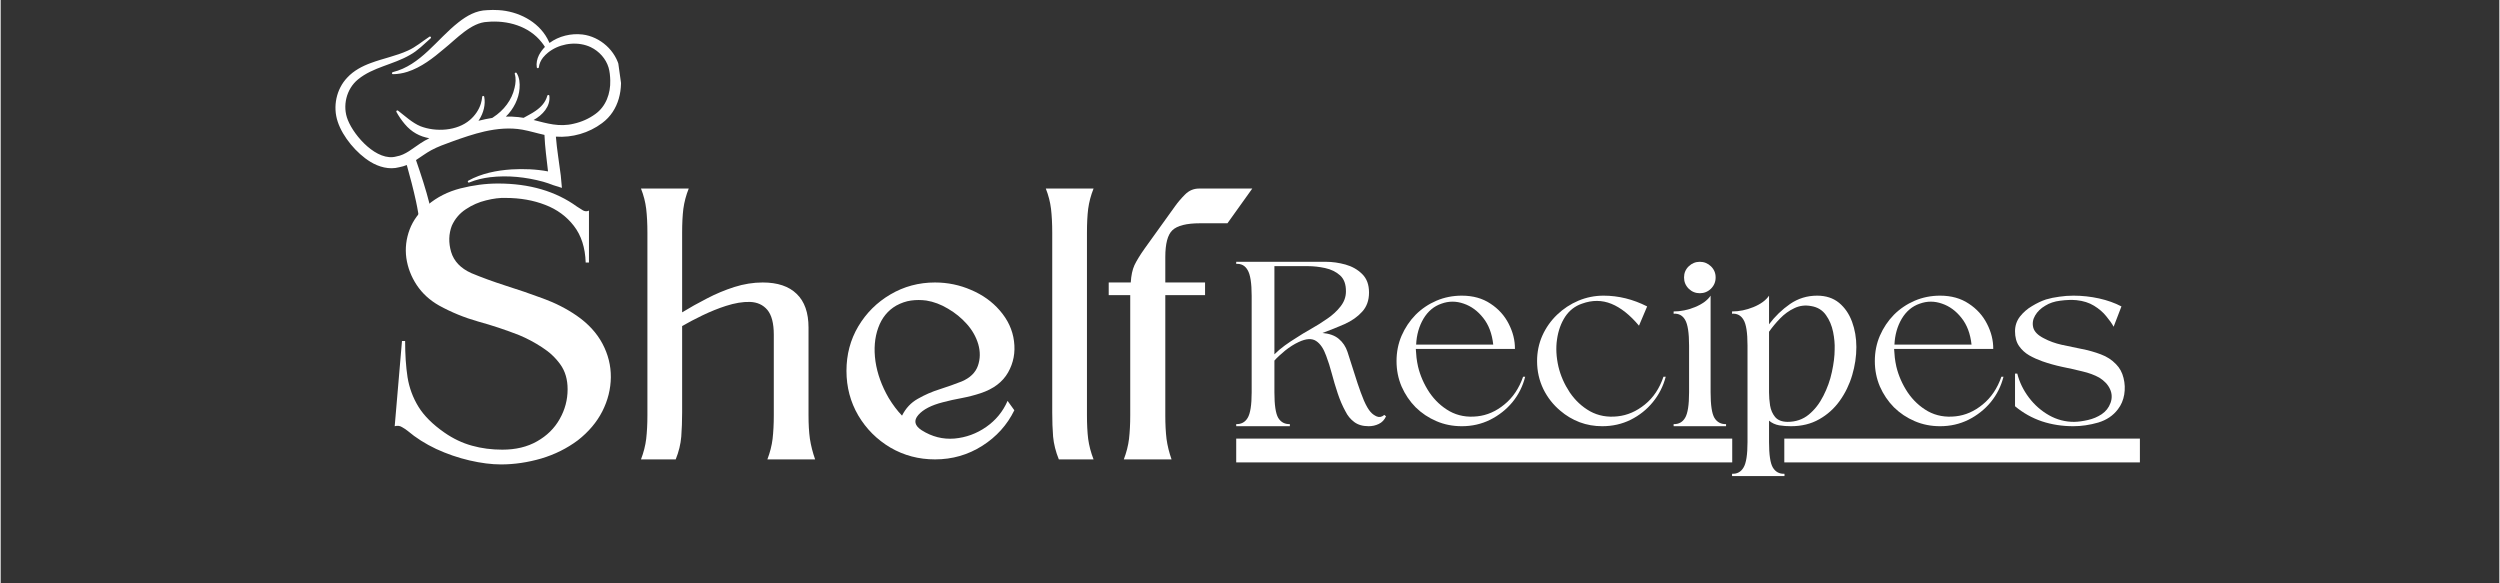
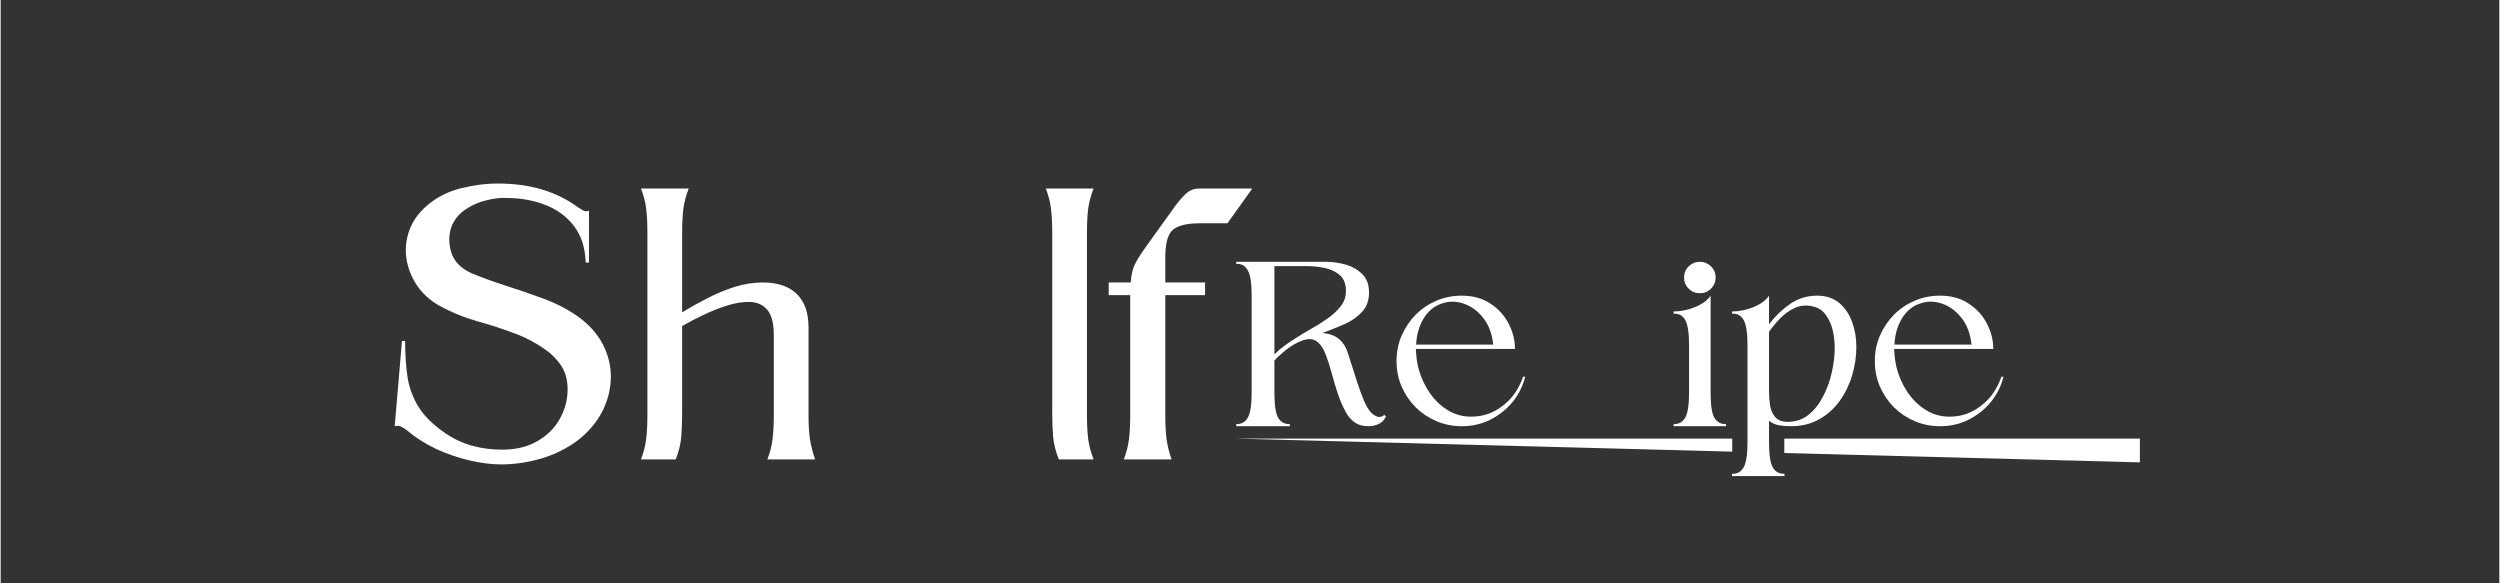
<svg xmlns="http://www.w3.org/2000/svg" width="300" zoomAndPan="magnify" viewBox="0 0 224.88 52.5" height="70" preserveAspectRatio="xMidYMid meet" version="1.0">
  <rect x="0" y="0" width="224.88" height="52.5" fill="#333333" stroke="none" />
  <defs>
    <g />
    <clipPath id="993f246413">
-       <path d="M 30 0 L 56 0 L 56 21 L 30 21 Z M 30 0 " clip-rule="nonzero" />
-     </clipPath>
+       </clipPath>
    <clipPath id="75e647c37b">
-       <path d="M 28.938 2.867 L 54.691 -0.723 L 57.254 17.672 L 31.5 21.262 Z M 28.938 2.867 " clip-rule="nonzero" />
-     </clipPath>
+       </clipPath>
    <clipPath id="95d229a692">
      <path d="M 28.938 2.867 L 54.691 -0.723 L 57.254 17.672 L 31.5 21.262 Z M 28.938 2.867 " clip-rule="nonzero" />
    </clipPath>
    <clipPath id="7cdd374783">
      <path d="M 111 39 L 193 39 L 193 39.43 L 111 39.43 Z M 160.527 39.43 L 193 39.43 L 193 41.688 L 160.527 41.688 Z M 111 39.43 L 155.84 39.43 L 155.84 41.688 L 111 41.688 Z M 111 41.688 L 193 41.688 L 193 42 L 111 42 Z M 111 41.688 " clip-rule="nonzero" />
    </clipPath>
  </defs>
  <g fill="#ffffff" fill-opacity="1">
    <g transform="translate(35.463, 41.345)">
      <g>
        <path d="M 17.188 -17.719 C 17.145 -19.062 16.789 -20.16 16.125 -21.016 C 15.469 -21.867 14.609 -22.5 13.547 -22.906 C 12.484 -23.32 11.297 -23.531 9.984 -23.531 C 9.461 -23.551 8.875 -23.477 8.219 -23.312 C 7.57 -23.156 6.969 -22.891 6.406 -22.516 C 5.844 -22.148 5.422 -21.656 5.141 -21.031 C 4.859 -20.289 4.836 -19.504 5.078 -18.672 C 5.328 -17.836 5.93 -17.203 6.891 -16.766 C 7.816 -16.379 8.844 -16.004 9.969 -15.641 C 11.102 -15.285 12.227 -14.898 13.344 -14.484 C 14.457 -14.078 15.469 -13.562 16.375 -12.938 C 17.414 -12.219 18.191 -11.375 18.703 -10.406 C 19.211 -9.445 19.461 -8.441 19.453 -7.391 C 19.441 -6.336 19.188 -5.316 18.688 -4.328 C 18.188 -3.348 17.453 -2.477 16.484 -1.719 C 15.504 -0.988 14.406 -0.441 13.188 -0.078 C 11.977 0.273 10.77 0.453 9.562 0.453 C 8.707 0.453 7.766 0.332 6.734 0.094 C 5.711 -0.145 4.711 -0.488 3.734 -0.938 C 2.766 -1.395 1.91 -1.938 1.172 -2.562 C 1.035 -2.676 0.863 -2.789 0.656 -2.906 C 0.457 -3.031 0.238 -3.055 0 -2.984 L 0.656 -10.656 L 0.938 -10.656 C 0.938 -9.445 1.008 -8.359 1.156 -7.391 C 1.312 -6.43 1.641 -5.547 2.141 -4.734 C 2.641 -3.922 3.422 -3.145 4.484 -2.406 C 5.266 -1.863 6.086 -1.473 6.953 -1.234 C 7.816 -0.992 8.727 -0.875 9.688 -0.875 C 10.895 -0.875 11.938 -1.125 12.812 -1.625 C 13.695 -2.125 14.375 -2.789 14.844 -3.625 C 15.32 -4.457 15.562 -5.352 15.562 -6.312 C 15.562 -7.195 15.344 -7.941 14.906 -8.547 C 14.477 -9.148 13.926 -9.664 13.25 -10.094 C 12.582 -10.531 11.895 -10.895 11.188 -11.188 C 9.988 -11.656 8.766 -12.062 7.516 -12.406 C 6.273 -12.758 5.102 -13.238 4 -13.844 C 3.156 -14.32 2.484 -14.938 1.984 -15.688 C 1.484 -16.445 1.172 -17.258 1.047 -18.125 C 0.93 -19 1.031 -19.852 1.344 -20.688 C 1.656 -21.52 2.203 -22.258 2.984 -22.906 C 3.805 -23.602 4.785 -24.098 5.922 -24.391 C 7.066 -24.68 8.191 -24.828 9.297 -24.828 C 12.129 -24.828 14.5 -24.133 16.406 -22.75 C 16.602 -22.625 16.785 -22.508 16.953 -22.406 C 17.129 -22.312 17.305 -22.305 17.484 -22.391 L 17.484 -17.719 Z M 17.188 -17.719 " />
      </g>
    </g>
  </g>
  <g fill="#ffffff" fill-opacity="1">
    <g transform="translate(57.629, 41.345)">
      <g>
        <path d="M 0 0 C 0.238 -0.625 0.395 -1.238 0.469 -1.844 C 0.539 -2.457 0.578 -3.164 0.578 -3.969 L 0.578 -20.406 C 0.578 -21.227 0.539 -21.941 0.469 -22.547 C 0.395 -23.16 0.238 -23.77 0 -24.375 C 0.719 -24.375 1.43 -24.375 2.141 -24.375 C 2.859 -24.375 3.578 -24.375 4.297 -24.375 C 4.055 -23.77 3.895 -23.16 3.812 -22.547 C 3.738 -21.941 3.703 -21.227 3.703 -20.406 L 3.703 -13.234 C 4.398 -13.66 5.145 -14.078 5.938 -14.484 C 6.727 -14.898 7.551 -15.242 8.406 -15.516 C 9.258 -15.785 10.109 -15.922 10.953 -15.922 C 12.297 -15.922 13.316 -15.578 14.016 -14.891 C 14.723 -14.211 15.078 -13.203 15.078 -11.859 C 15.078 -10.629 15.078 -9.297 15.078 -7.859 C 15.078 -6.43 15.078 -5.133 15.078 -3.969 C 15.078 -3.164 15.117 -2.457 15.203 -1.844 C 15.297 -1.238 15.453 -0.625 15.672 0 C 14.953 0 14.234 0 13.516 0 C 12.805 0 12.094 0 11.375 0 C 11.613 -0.625 11.77 -1.238 11.844 -1.844 C 11.914 -2.457 11.953 -3.164 11.953 -3.969 L 11.953 -11.219 C 11.953 -12.25 11.758 -12.992 11.375 -13.453 C 10.988 -13.91 10.469 -14.148 9.812 -14.172 C 9.164 -14.191 8.441 -14.07 7.641 -13.812 C 6.961 -13.594 6.266 -13.312 5.547 -12.969 C 4.836 -12.625 4.223 -12.301 3.703 -12 L 3.703 -4.219 C 3.703 -3.445 3.676 -2.723 3.625 -2.047 C 3.57 -1.379 3.406 -0.695 3.125 0 Z M 0 0 " />
      </g>
    </g>
  </g>
  <g fill="#ffffff" fill-opacity="1">
    <g transform="translate(76.122, 41.345)">
      <g>
-         <path d="M 6.766 -2.625 C 7.691 -2.039 8.676 -1.789 9.719 -1.875 C 10.758 -1.969 11.711 -2.316 12.578 -2.922 C 13.441 -3.523 14.082 -4.305 14.5 -5.266 L 15.109 -4.422 C 14.461 -3.098 13.5 -2.031 12.219 -1.219 C 10.938 -0.406 9.52 0 7.969 0 C 6.508 0 5.172 -0.352 3.953 -1.062 C 2.742 -1.781 1.781 -2.742 1.062 -3.953 C 0.352 -5.172 0 -6.508 0 -7.969 C 0 -9.438 0.352 -10.77 1.062 -11.969 C 1.781 -13.176 2.742 -14.133 3.953 -14.844 C 5.172 -15.562 6.508 -15.922 7.969 -15.922 C 9.113 -15.922 10.195 -15.695 11.219 -15.25 C 12.25 -14.812 13.102 -14.203 13.781 -13.422 C 14.52 -12.578 14.953 -11.648 15.078 -10.641 C 15.211 -9.629 15.035 -8.691 14.547 -7.828 C 14.055 -6.961 13.227 -6.336 12.062 -5.953 C 11.52 -5.773 10.953 -5.629 10.359 -5.516 C 9.773 -5.41 9.211 -5.285 8.672 -5.141 C 7.641 -4.879 6.906 -4.5 6.469 -4 C 6.031 -3.5 6.129 -3.039 6.766 -2.625 Z M 5 -3.938 C 5.332 -4.602 5.805 -5.109 6.422 -5.453 C 7.035 -5.805 7.691 -6.094 8.391 -6.312 C 9.098 -6.539 9.758 -6.773 10.375 -7.016 C 11.125 -7.336 11.609 -7.805 11.828 -8.422 C 12.047 -9.047 12.055 -9.695 11.859 -10.375 C 11.66 -11.039 11.316 -11.645 10.828 -12.188 C 10.348 -12.727 9.785 -13.188 9.141 -13.562 C 8.504 -13.945 7.852 -14.191 7.188 -14.297 C 6.727 -14.359 6.27 -14.359 5.812 -14.297 C 5.363 -14.234 4.922 -14.082 4.484 -13.844 C 3.723 -13.406 3.18 -12.738 2.859 -11.844 C 2.535 -10.945 2.453 -9.941 2.609 -8.828 C 2.773 -7.711 3.172 -6.613 3.797 -5.531 C 4.172 -4.914 4.57 -4.383 5 -3.938 Z M 5 -3.938 " />
-       </g>
+         </g>
    </g>
  </g>
  <g fill="#ffffff" fill-opacity="1">
    <g transform="translate(94.063, 41.345)">
      <g>
        <path d="M 4.297 0 L 1.172 0 C 0.891 -0.695 0.719 -1.379 0.656 -2.047 C 0.602 -2.723 0.578 -3.445 0.578 -4.219 L 0.578 -20.406 C 0.578 -21.227 0.539 -21.941 0.469 -22.547 C 0.395 -23.16 0.238 -23.77 0 -24.375 C 0.719 -24.375 1.43 -24.375 2.141 -24.375 C 2.859 -24.375 3.578 -24.375 4.297 -24.375 C 4.055 -23.77 3.895 -23.16 3.812 -22.547 C 3.738 -21.941 3.703 -21.227 3.703 -20.406 L 3.703 -3.969 C 3.703 -3.164 3.738 -2.457 3.812 -1.844 C 3.895 -1.238 4.055 -0.625 4.297 0 Z M 4.297 0 " />
      </g>
    </g>
    <g transform="translate(101.083, 41.345)">
      <g>
        <path d="M 0.578 -3.969 L 0.578 -14.781 L -1.359 -14.781 L -1.359 -15.922 L 0.625 -15.922 C 0.664 -16.555 0.773 -17.07 0.953 -17.469 C 1.141 -17.863 1.441 -18.359 1.859 -18.953 L 4.609 -22.781 C 4.867 -23.145 5.172 -23.5 5.516 -23.844 C 5.867 -24.195 6.285 -24.375 6.766 -24.375 L 11.562 -24.375 L 9.328 -21.25 L 6.859 -21.25 C 5.641 -21.25 4.812 -21.039 4.375 -20.625 C 3.945 -20.219 3.734 -19.41 3.734 -18.203 L 3.734 -15.922 L 7.312 -15.922 L 7.312 -14.781 L 3.734 -14.781 L 3.734 -3.969 C 3.734 -3.164 3.77 -2.457 3.844 -1.844 C 3.926 -1.238 4.078 -0.625 4.297 0 C 3.578 0 2.859 0 2.141 0 C 1.43 0 0.719 0 0 0 C 0.238 -0.625 0.395 -1.238 0.469 -1.844 C 0.539 -2.457 0.578 -3.164 0.578 -3.969 Z M 0.578 -3.969 " />
      </g>
    </g>
  </g>
  <g clip-path="url(#993f246413)">
    <g clip-path="url(#75e647c37b)">
      <g clip-path="url(#95d229a692)">
        <path fill="#ffffff" d="M 55.711 6.16 C 55.387 4.574 53.965 3.301 52.367 3.105 C 51.34 2.98 50.227 3.25 49.395 3.867 C 49.336 3.734 49.27 3.598 49.199 3.469 C 48.344 1.902 46.555 1.012 44.809 0.91 C 44.465 0.887 44.121 0.891 43.777 0.914 C 42.785 0.938 41.953 1.418 41.203 2.008 C 39.254 3.535 37.805 5.875 35.289 6.492 C 35.246 6.504 35.215 6.543 35.215 6.59 C 35.219 6.641 35.258 6.68 35.312 6.676 C 35.75 6.672 36.184 6.598 36.602 6.465 C 37.852 6.066 38.926 5.223 39.898 4.398 C 41.039 3.484 42.344 2.02 43.805 1.969 C 45.602 1.805 47.539 2.344 48.688 3.805 C 48.797 3.938 48.895 4.078 48.984 4.223 C 48.773 4.438 48.594 4.684 48.449 4.953 C 48.277 5.293 48.191 5.691 48.25 6.062 C 48.258 6.102 48.289 6.133 48.332 6.137 C 48.383 6.145 48.43 6.105 48.438 6.055 C 48.477 5.727 48.617 5.43 48.812 5.18 C 48.949 5.016 49.098 4.867 49.262 4.734 C 49.371 4.648 49.484 4.566 49.605 4.492 C 50.637 3.852 52.031 3.734 53.109 4.246 C 53.863 4.609 54.469 5.281 54.711 6.078 C 54.82 6.453 54.852 6.848 54.863 7.238 C 54.898 8.406 54.477 9.582 53.516 10.266 C 52.941 10.684 52.273 10.98 51.578 11.133 C 50.27 11.457 49.156 11.098 47.965 10.801 C 48.766 10.359 49.496 9.578 49.383 8.621 C 49.371 8.523 49.223 8.516 49.199 8.613 C 49.035 9.215 48.633 9.641 48.133 9.984 C 47.797 10.223 47.422 10.395 47.066 10.605 C 46.914 10.578 46.758 10.559 46.598 10.539 C 46.219 10.496 45.84 10.484 45.465 10.496 C 46.164 9.828 46.641 8.863 46.699 7.961 C 46.738 7.488 46.695 6.98 46.438 6.574 C 46.379 6.484 46.238 6.551 46.27 6.652 C 46.391 7.059 46.352 7.488 46.254 7.895 C 46.012 9.004 45.27 9.945 44.328 10.555 C 44.301 10.574 44.273 10.594 44.242 10.613 C 43.824 10.68 43.41 10.766 43 10.871 C 43.023 10.84 43.043 10.805 43.066 10.773 C 43.453 10.168 43.656 9.41 43.52 8.707 C 43.512 8.668 43.48 8.637 43.438 8.633 C 43.387 8.625 43.34 8.664 43.336 8.719 C 43.316 8.926 43.277 9.129 43.219 9.324 C 43.039 9.898 42.688 10.406 42.234 10.793 C 41.086 11.793 39.16 11.895 37.785 11.363 C 37.035 11.051 36.414 10.457 35.758 9.953 C 35.676 9.895 35.57 9.988 35.617 10.074 C 35.832 10.461 36.078 10.824 36.371 11.168 C 36.98 11.895 37.723 12.289 38.582 12.441 C 38.301 12.578 38.031 12.73 37.773 12.902 C 37.086 13.348 36.434 13.945 35.629 14.078 C 33.891 14.578 31.828 12.273 31.246 10.801 C 30.734 9.551 31.109 8.004 32.164 7.145 C 33.5 6.043 35.34 5.82 36.844 4.941 C 37.547 4.555 38.105 3.965 38.699 3.449 C 38.785 3.375 38.688 3.242 38.59 3.301 C 37.938 3.727 37.355 4.242 36.645 4.555 C 35.598 5.035 34.418 5.258 33.324 5.668 C 32.547 5.949 31.77 6.359 31.199 6.977 C 30.207 8.012 29.875 9.598 30.336 10.957 C 30.789 12.332 32.039 13.809 33.273 14.562 C 34.023 15.023 34.977 15.293 35.867 15.051 C 36.105 15.008 36.336 14.938 36.551 14.852 C 36.855 15.93 37.141 17.02 37.379 18.113 C 37.523 18.77 37.652 19.559 37.734 20.227 C 37.734 20.227 38.496 19.734 38.496 19.734 C 39.234 19.262 40.102 18.91 40.941 18.609 C 43.25 17.816 46.723 16.996 49.121 17.547 C 49.164 17.559 49.215 17.531 49.23 17.488 C 49.246 17.438 49.223 17.387 49.176 17.371 C 46.754 16.582 43.125 17.105 40.668 17.707 C 39.965 17.895 39.277 18.094 38.605 18.375 C 38.266 17.031 37.832 15.719 37.379 14.406 C 37.844 14.109 38.262 13.785 38.75 13.52 C 39.336 13.203 39.973 12.977 40.609 12.746 C 41.57 12.398 42.555 12.059 43.543 11.832 C 44.676 11.578 45.824 11.469 46.965 11.672 C 47.629 11.793 48.273 11.996 48.941 12.141 C 48.984 13.234 49.141 14.34 49.262 15.426 C 48.18 15.223 47.074 15.184 45.98 15.246 C 44.637 15.336 43.273 15.605 42.09 16.258 C 42.047 16.281 42.031 16.332 42.047 16.375 C 42.066 16.422 42.121 16.445 42.168 16.426 C 42.77 16.176 43.406 16.031 44.051 15.949 C 45.645 15.762 47.281 15.934 48.824 16.355 C 49.129 16.441 49.426 16.543 49.707 16.656 C 49.707 16.656 50.512 16.91 50.512 16.91 C 50.492 16.688 50.438 16.008 50.41 15.797 C 50.27 14.664 50.059 13.453 49.969 12.297 C 51.438 12.402 52.945 11.969 54.125 11.082 C 55.676 9.938 56.066 7.969 55.711 6.16 Z M 55.711 6.16 " fill-opacity="1" fill-rule="nonzero" />
      </g>
    </g>
  </g>
  <g clip-path="url(#7cdd374783)">
-     <path fill="#ffffff" d="M 111.199 39.477 L 192.531 39.477 L 192.531 41.613 L 111.199 41.613 Z M 111.199 39.477 " fill-opacity="1" fill-rule="nonzero" />
+     <path fill="#ffffff" d="M 111.199 39.477 L 192.531 39.477 L 192.531 41.613 Z M 111.199 39.477 " fill-opacity="1" fill-rule="nonzero" />
  </g>
  <g fill="#ffffff" fill-opacity="1">
    <g transform="translate(111.199, 38.359)">
      <g>
        <path d="M 3.438 -3.047 C 3.438 -1.91 3.551 -1.145 3.781 -0.75 C 4.02 -0.363 4.367 -0.176 4.828 -0.188 L 4.828 0 L 0 0 L 0 -0.188 C 0.457 -0.176 0.801 -0.363 1.031 -0.75 C 1.27 -1.145 1.391 -1.91 1.391 -3.047 L 1.391 -11.734 C 1.391 -12.879 1.27 -13.648 1.031 -14.047 C 0.801 -14.453 0.457 -14.641 0 -14.609 L 0 -14.797 L 8.078 -14.797 C 8.66 -14.797 9.25 -14.711 9.844 -14.547 C 10.438 -14.379 10.938 -14.094 11.344 -13.688 C 11.75 -13.289 11.953 -12.738 11.953 -12.031 C 11.953 -11.32 11.742 -10.742 11.328 -10.297 C 10.922 -9.848 10.395 -9.477 9.75 -9.188 C 9.102 -8.906 8.441 -8.641 7.766 -8.391 C 8.391 -8.336 8.879 -8.16 9.234 -7.859 C 9.598 -7.555 9.859 -7.164 10.016 -6.688 C 10.117 -6.383 10.25 -5.977 10.406 -5.469 C 10.562 -4.957 10.734 -4.422 10.922 -3.859 C 11.109 -3.297 11.301 -2.773 11.5 -2.297 C 11.707 -1.828 11.906 -1.488 12.094 -1.281 C 12.25 -1.102 12.438 -0.969 12.656 -0.875 C 12.883 -0.781 13.109 -0.828 13.328 -1.016 L 13.484 -0.891 C 13.336 -0.566 13.117 -0.336 12.828 -0.203 C 12.547 -0.066 12.242 0 11.922 0 C 11.391 0 10.957 -0.125 10.625 -0.375 C 10.289 -0.625 10.023 -0.945 9.828 -1.344 C 9.566 -1.82 9.336 -2.352 9.141 -2.938 C 8.941 -3.531 8.766 -4.125 8.609 -4.719 C 8.453 -5.312 8.281 -5.852 8.094 -6.344 C 7.863 -6.988 7.562 -7.43 7.188 -7.672 C 6.812 -7.922 6.289 -7.891 5.625 -7.578 C 5.219 -7.391 4.805 -7.129 4.391 -6.797 C 3.984 -6.461 3.664 -6.164 3.438 -5.906 Z M 3.438 -14.406 L 3.438 -6.469 C 3.727 -6.758 4.039 -7.023 4.375 -7.266 C 4.719 -7.516 5.078 -7.754 5.453 -7.984 C 5.797 -8.211 6.219 -8.469 6.719 -8.75 C 7.219 -9.031 7.707 -9.336 8.188 -9.672 C 8.676 -10.004 9.078 -10.375 9.391 -10.781 C 9.711 -11.188 9.875 -11.633 9.875 -12.125 C 9.883 -12.77 9.707 -13.254 9.344 -13.578 C 8.988 -13.898 8.539 -14.117 8 -14.234 C 7.469 -14.348 6.953 -14.406 6.453 -14.406 Z M 3.438 -14.406 " />
      </g>
    </g>
  </g>
  <g fill="#ffffff" fill-opacity="1">
    <g transform="translate(125.331, 38.359)">
      <g>
        <path d="M 6.172 -11.75 C 7.18 -11.75 8.039 -11.508 8.75 -11.031 C 9.469 -10.562 10.016 -9.957 10.391 -9.219 C 10.773 -8.477 10.961 -7.723 10.953 -6.953 C 9.484 -6.953 7.992 -6.953 6.484 -6.953 C 4.984 -6.953 3.5 -6.953 2.031 -6.953 C 2.051 -6.691 2.07 -6.43 2.094 -6.172 C 2.125 -5.91 2.172 -5.641 2.234 -5.359 C 2.43 -4.547 2.77 -3.773 3.25 -3.047 C 3.738 -2.328 4.348 -1.758 5.078 -1.344 C 5.816 -0.938 6.648 -0.785 7.578 -0.891 C 8.441 -0.984 9.25 -1.336 10 -1.953 C 10.758 -2.566 11.32 -3.398 11.688 -4.453 L 11.875 -4.453 C 11.664 -3.609 11.285 -2.848 10.734 -2.172 C 10.18 -1.504 9.508 -0.973 8.719 -0.578 C 7.938 -0.191 7.086 0 6.172 0 C 5.359 0 4.598 -0.148 3.891 -0.453 C 3.18 -0.754 2.555 -1.172 2.016 -1.703 C 1.484 -2.242 1.062 -2.867 0.75 -3.578 C 0.445 -4.297 0.297 -5.055 0.297 -5.859 C 0.297 -6.672 0.445 -7.43 0.75 -8.141 C 1.062 -8.859 1.484 -9.488 2.016 -10.031 C 2.555 -10.57 3.18 -10.992 3.891 -11.297 C 4.598 -11.598 5.359 -11.75 6.172 -11.75 Z M 9 -7.344 C 8.895 -8.32 8.594 -9.125 8.094 -9.75 C 7.602 -10.375 7.02 -10.801 6.344 -11.031 C 5.664 -11.27 5 -11.27 4.344 -11.031 C 3.664 -10.801 3.125 -10.348 2.719 -9.672 C 2.32 -8.992 2.102 -8.219 2.062 -7.344 Z M 9 -7.344 " />
      </g>
    </g>
  </g>
  <g fill="#ffffff" fill-opacity="1">
    <g transform="translate(137.949, 38.359)">
      <g>
-         <path d="M 10.234 -10.781 L 9.5 -9.047 C 8.688 -10.016 7.859 -10.672 7.016 -11.016 C 6.172 -11.359 5.289 -11.363 4.375 -11.031 C 3.75 -10.82 3.242 -10.43 2.859 -9.859 C 2.484 -9.285 2.238 -8.609 2.125 -7.828 C 2.008 -7.055 2.051 -6.234 2.25 -5.359 C 2.445 -4.547 2.785 -3.773 3.266 -3.047 C 3.754 -2.328 4.363 -1.758 5.094 -1.344 C 5.832 -0.938 6.664 -0.785 7.594 -0.891 C 8.457 -0.984 9.27 -1.336 10.031 -1.953 C 10.789 -2.566 11.348 -3.398 11.703 -4.453 L 11.906 -4.453 C 11.688 -3.609 11.301 -2.848 10.75 -2.172 C 10.207 -1.504 9.539 -0.973 8.75 -0.578 C 7.969 -0.191 7.113 0 6.188 0 C 5.477 0 4.801 -0.117 4.156 -0.359 C 3.508 -0.609 2.93 -0.953 2.422 -1.391 C 1.785 -1.922 1.273 -2.57 0.891 -3.344 C 0.516 -4.125 0.328 -4.961 0.328 -5.859 C 0.328 -6.672 0.484 -7.43 0.797 -8.141 C 1.117 -8.859 1.562 -9.488 2.125 -10.031 C 2.688 -10.57 3.328 -10.992 4.047 -11.297 C 4.766 -11.598 5.52 -11.75 6.312 -11.75 C 7.656 -11.75 8.961 -11.426 10.234 -10.781 Z M 10.234 -10.781 " />
-       </g>
+         </g>
    </g>
  </g>
  <g fill="#ffffff" fill-opacity="1">
    <g transform="translate(150.566, 38.359)">
      <g>
        <path d="M 3.328 -3.047 C 3.328 -1.91 3.441 -1.145 3.672 -0.75 C 3.91 -0.363 4.258 -0.176 4.719 -0.188 L 4.719 0 L 0 0 L 0 -0.188 C 0.457 -0.176 0.801 -0.363 1.031 -0.75 C 1.27 -1.145 1.391 -1.91 1.391 -3.047 L 1.391 -7.25 C 1.391 -8.406 1.27 -9.18 1.031 -9.578 C 0.801 -9.973 0.457 -10.156 0 -10.125 L 0 -10.328 C 0.633 -10.328 1.273 -10.457 1.922 -10.719 C 2.578 -10.988 3.047 -11.332 3.328 -11.75 Z M 2.359 -14.797 C 2.742 -14.797 3.078 -14.66 3.359 -14.391 C 3.641 -14.117 3.781 -13.785 3.781 -13.391 C 3.781 -12.992 3.641 -12.656 3.359 -12.375 C 3.078 -12.102 2.742 -11.969 2.359 -11.969 C 1.973 -11.969 1.641 -12.102 1.359 -12.375 C 1.078 -12.656 0.938 -12.992 0.938 -13.391 C 0.938 -13.785 1.078 -14.117 1.359 -14.391 C 1.641 -14.66 1.973 -14.797 2.359 -14.797 Z M 2.359 -14.797 " />
      </g>
    </g>
  </g>
  <g fill="#ffffff" fill-opacity="1">
    <g transform="translate(155.825, 38.359)">
      <g>
        <path d="M 3.328 1.422 C 3.328 2.566 3.441 3.332 3.672 3.719 C 3.91 4.113 4.258 4.301 4.719 4.281 L 4.719 4.484 L 0 4.484 L 0 4.281 C 0.457 4.301 0.801 4.113 1.031 3.719 C 1.27 3.332 1.391 2.566 1.391 1.422 L 1.391 -7.266 C 1.391 -8.422 1.27 -9.191 1.031 -9.578 C 0.801 -9.973 0.457 -10.156 0 -10.125 L 0 -10.328 C 0.633 -10.328 1.273 -10.457 1.922 -10.719 C 2.578 -10.988 3.047 -11.332 3.328 -11.75 L 3.328 -9.172 C 3.867 -9.891 4.5 -10.5 5.219 -11 C 5.945 -11.5 6.758 -11.75 7.656 -11.75 C 8.445 -11.75 9.102 -11.535 9.625 -11.109 C 10.145 -10.68 10.535 -10.113 10.797 -9.406 C 11.055 -8.707 11.188 -7.945 11.188 -7.125 C 11.188 -6.281 11.062 -5.438 10.812 -4.594 C 10.562 -3.75 10.188 -2.977 9.688 -2.281 C 9.195 -1.594 8.582 -1.039 7.844 -0.625 C 7.113 -0.207 6.266 0 5.297 0 C 4.953 0 4.602 -0.023 4.25 -0.078 C 3.895 -0.141 3.586 -0.281 3.328 -0.5 Z M 3.328 -8.5 L 3.328 -3.047 C 3.328 -2.672 3.359 -2.273 3.422 -1.859 C 3.492 -1.453 3.645 -1.109 3.875 -0.828 C 4.113 -0.547 4.484 -0.398 4.984 -0.391 C 5.734 -0.391 6.375 -0.609 6.906 -1.047 C 7.438 -1.484 7.875 -2.047 8.219 -2.734 C 8.57 -3.422 8.828 -4.133 8.984 -4.875 C 9.148 -5.625 9.234 -6.301 9.234 -6.906 C 9.254 -7.395 9.207 -7.922 9.094 -8.484 C 8.977 -9.055 8.766 -9.562 8.453 -10 C 8.141 -10.445 7.695 -10.719 7.125 -10.812 C 6.582 -10.914 6.078 -10.852 5.609 -10.625 C 5.141 -10.406 4.711 -10.098 4.328 -9.703 C 3.953 -9.316 3.617 -8.914 3.328 -8.5 Z M 3.328 -8.5 " />
      </g>
    </g>
  </g>
  <g fill="#ffffff" fill-opacity="1">
    <g transform="translate(168.378, 38.359)">
      <g>
        <path d="M 6.172 -11.75 C 7.18 -11.75 8.039 -11.508 8.75 -11.031 C 9.469 -10.562 10.016 -9.957 10.391 -9.219 C 10.773 -8.477 10.961 -7.723 10.953 -6.953 C 9.484 -6.953 7.992 -6.953 6.484 -6.953 C 4.984 -6.953 3.5 -6.953 2.031 -6.953 C 2.051 -6.691 2.07 -6.43 2.094 -6.172 C 2.125 -5.91 2.172 -5.641 2.234 -5.359 C 2.43 -4.547 2.77 -3.773 3.25 -3.047 C 3.738 -2.328 4.348 -1.758 5.078 -1.344 C 5.816 -0.938 6.648 -0.785 7.578 -0.891 C 8.441 -0.984 9.25 -1.336 10 -1.953 C 10.758 -2.566 11.32 -3.398 11.688 -4.453 L 11.875 -4.453 C 11.664 -3.609 11.285 -2.848 10.734 -2.172 C 10.18 -1.504 9.508 -0.973 8.719 -0.578 C 7.938 -0.191 7.086 0 6.172 0 C 5.359 0 4.598 -0.148 3.891 -0.453 C 3.18 -0.754 2.555 -1.172 2.016 -1.703 C 1.484 -2.242 1.062 -2.867 0.75 -3.578 C 0.445 -4.297 0.297 -5.055 0.297 -5.859 C 0.297 -6.672 0.445 -7.43 0.75 -8.141 C 1.062 -8.859 1.484 -9.488 2.016 -10.031 C 2.555 -10.57 3.18 -10.992 3.891 -11.297 C 4.598 -11.598 5.359 -11.75 6.172 -11.75 Z M 9 -7.344 C 8.895 -8.32 8.594 -9.125 8.094 -9.75 C 7.602 -10.375 7.02 -10.801 6.344 -11.031 C 5.664 -11.27 5 -11.27 4.344 -11.031 C 3.664 -10.801 3.125 -10.348 2.719 -9.672 C 2.32 -8.992 2.102 -8.219 2.062 -7.344 Z M 9 -7.344 " />
      </g>
    </g>
  </g>
  <g fill="#ffffff" fill-opacity="1">
    <g transform="translate(180.995, 38.359)">
      <g>
-         <path d="M 0.5 -4.734 C 0.695 -3.961 1.047 -3.242 1.547 -2.578 C 2.055 -1.91 2.66 -1.379 3.359 -0.984 C 4.066 -0.586 4.816 -0.391 5.609 -0.391 C 6.004 -0.398 6.426 -0.457 6.875 -0.562 C 7.32 -0.664 7.727 -0.836 8.094 -1.078 C 8.469 -1.328 8.734 -1.664 8.891 -2.094 C 9.047 -2.52 9.031 -2.938 8.844 -3.344 C 8.656 -3.75 8.332 -4.094 7.875 -4.375 C 7.445 -4.613 6.938 -4.801 6.344 -4.938 C 5.758 -5.082 5.156 -5.219 4.531 -5.344 C 3.914 -5.477 3.32 -5.645 2.75 -5.844 C 2.344 -5.988 1.953 -6.164 1.578 -6.375 C 1.203 -6.594 0.895 -6.875 0.656 -7.219 C 0.414 -7.57 0.297 -8.016 0.297 -8.547 C 0.297 -9.035 0.441 -9.473 0.734 -9.859 C 1.035 -10.242 1.398 -10.562 1.828 -10.812 C 2.254 -11.07 2.672 -11.27 3.078 -11.406 C 3.461 -11.52 3.863 -11.602 4.281 -11.656 C 4.695 -11.719 5.125 -11.75 5.562 -11.75 C 6.344 -11.75 7.109 -11.664 7.859 -11.5 C 8.609 -11.332 9.281 -11.094 9.875 -10.781 L 9.172 -8.953 C 9.016 -9.242 8.789 -9.562 8.5 -9.906 C 8.219 -10.258 7.852 -10.57 7.406 -10.844 C 6.969 -11.113 6.441 -11.281 5.828 -11.344 C 5.398 -11.383 4.914 -11.367 4.375 -11.297 C 3.844 -11.234 3.391 -11.082 3.016 -10.844 C 2.617 -10.613 2.316 -10.32 2.109 -9.969 C 1.898 -9.613 1.844 -9.25 1.938 -8.875 C 2.039 -8.5 2.363 -8.176 2.906 -7.906 C 3.375 -7.656 3.906 -7.461 4.5 -7.328 C 5.094 -7.203 5.691 -7.078 6.297 -6.953 C 6.898 -6.836 7.473 -6.676 8.016 -6.469 C 8.555 -6.27 9.016 -5.973 9.391 -5.578 C 9.723 -5.242 9.945 -4.832 10.062 -4.344 C 10.188 -3.852 10.207 -3.352 10.125 -2.844 C 10.039 -2.344 9.852 -1.906 9.562 -1.531 C 9.133 -0.957 8.539 -0.555 7.781 -0.328 C 7.02 -0.109 6.273 0 5.547 0 C 4.547 0 3.602 -0.145 2.719 -0.438 C 1.832 -0.738 1.023 -1.191 0.297 -1.797 L 0.297 -4.734 Z M 0.5 -4.734 " />
-       </g>
+         </g>
    </g>
  </g>
</svg>